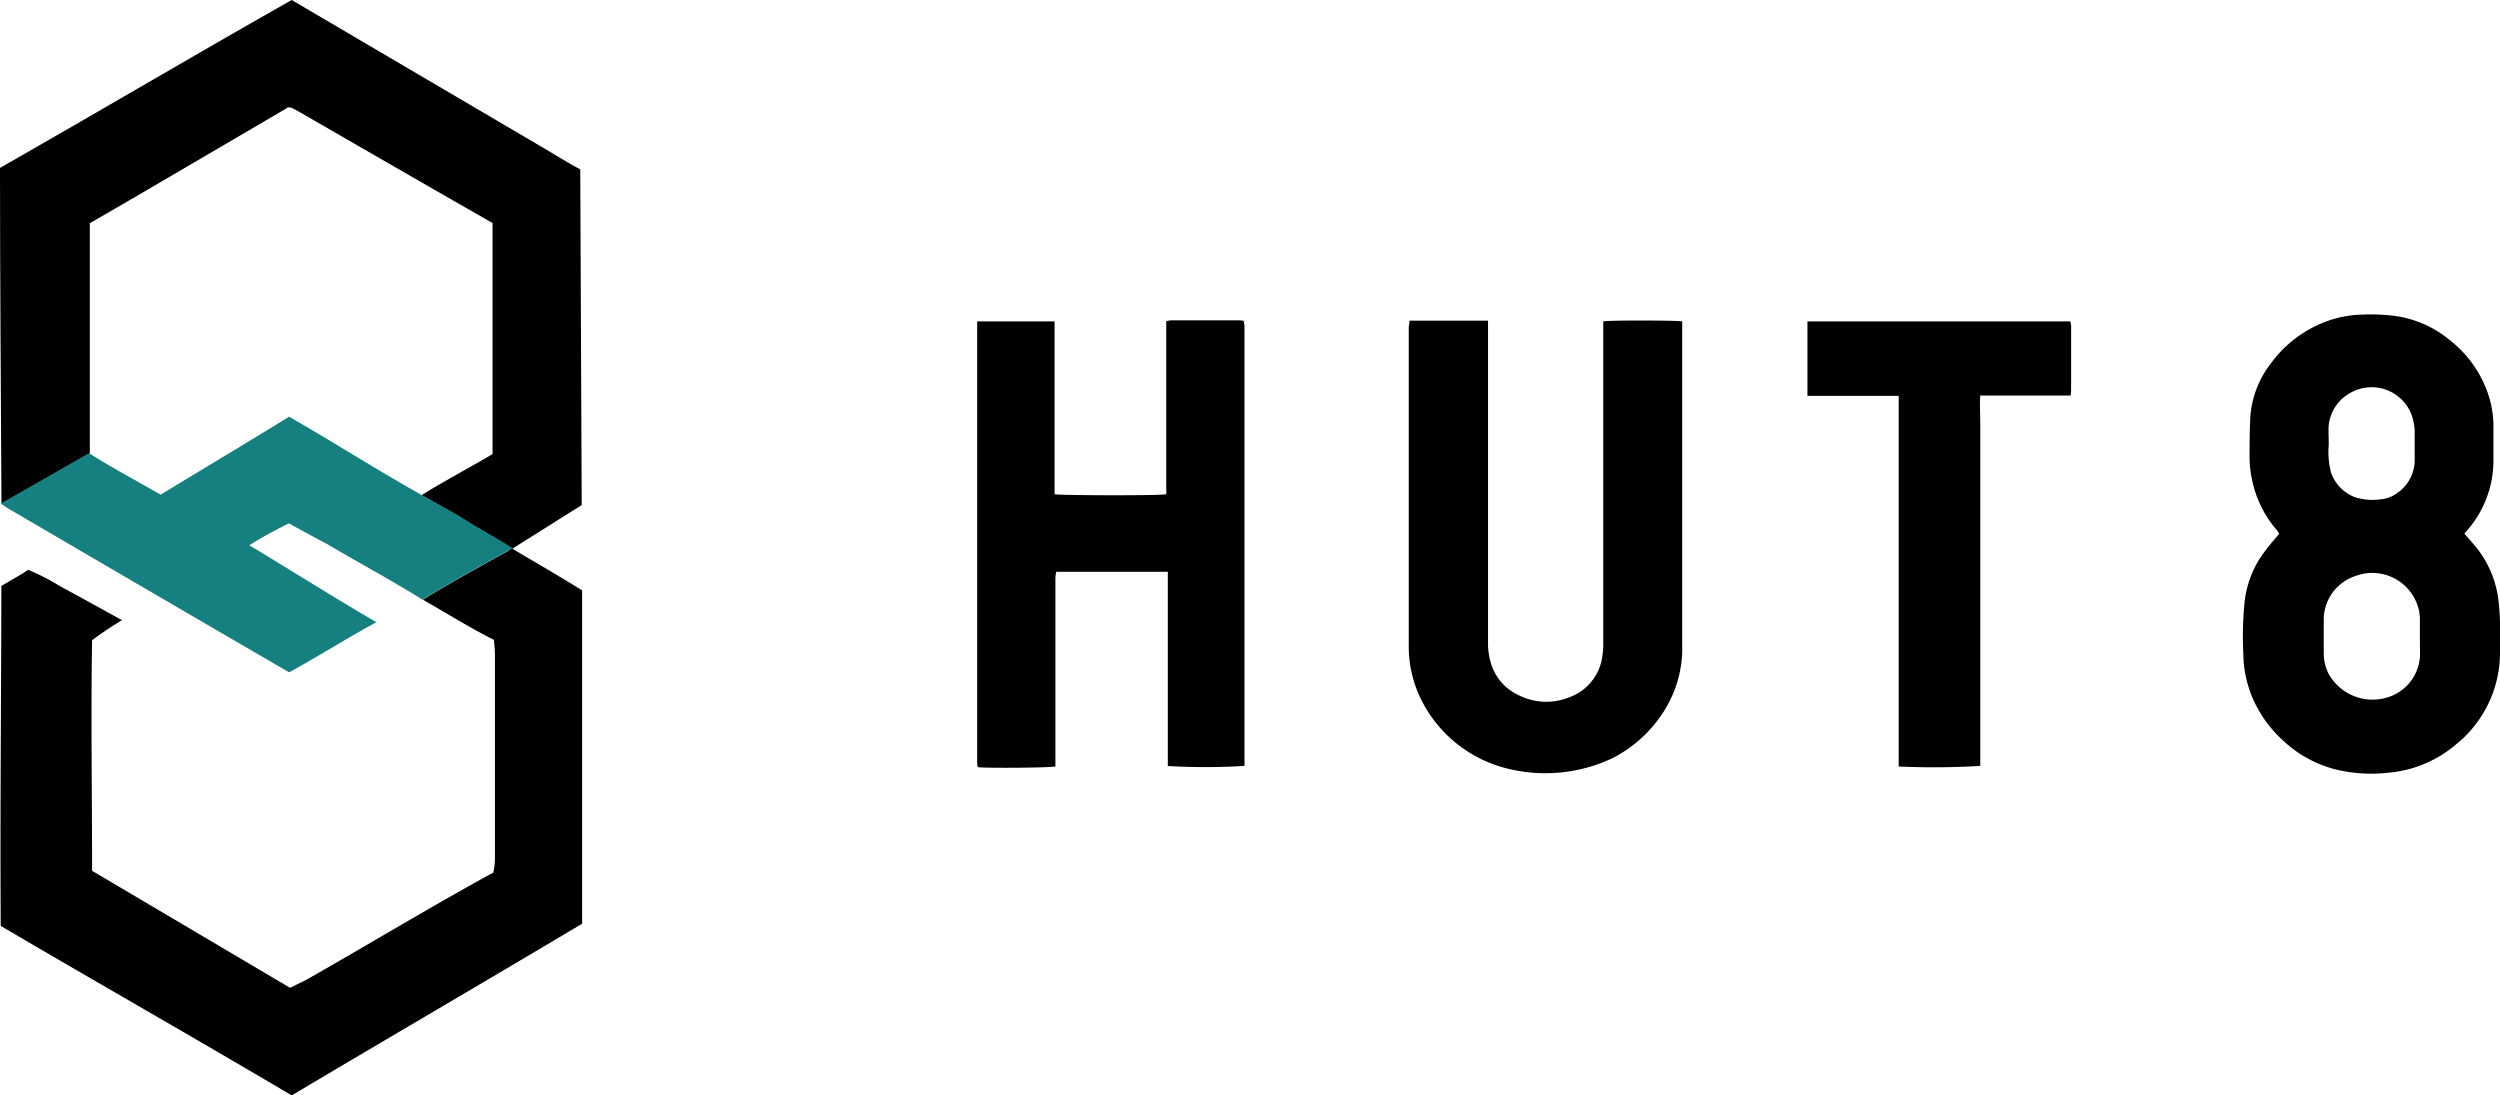
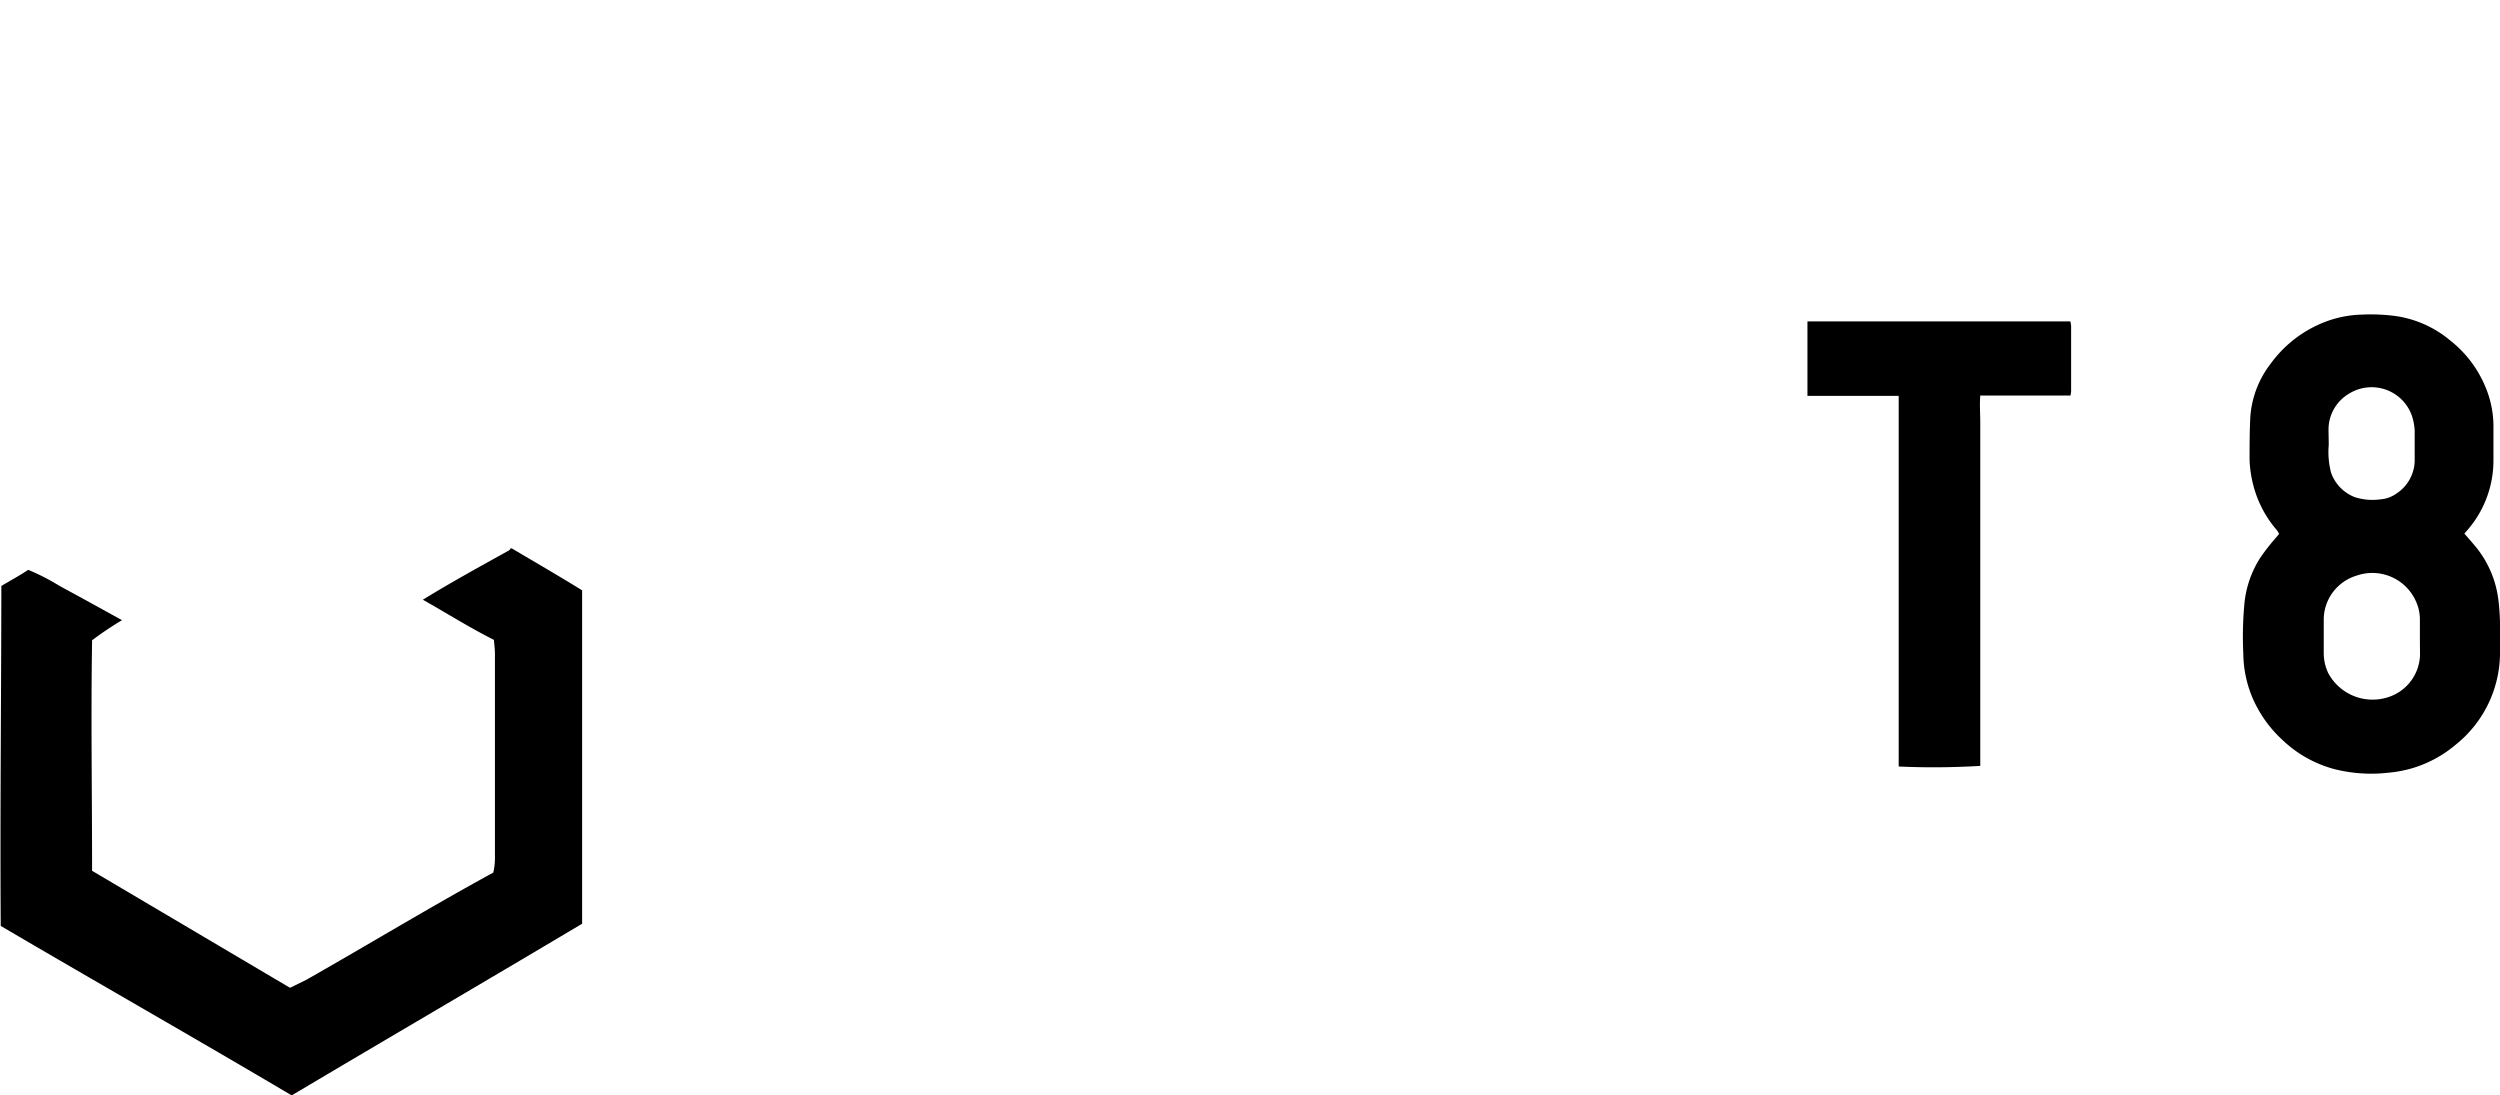
<svg xmlns="http://www.w3.org/2000/svg" id="Layer_1" data-name="Layer 1" viewBox="0 0 280 122.685">
  <defs>
    <style>.cls-1{fill:#168080;}</style>
  </defs>
  <title>HUT_Logo_Light</title>
-   <path id="Layer" d="M65.152,56.565l-7.771,4.889c-.385.21.42.385,0,0-1.167-.747-3.302-1.96-4.515-2.719-1.808-1.167-3.757-2.182-5.647-3.279,2.497-1.575,5.414-3.092,7.946-4.597V24.98c-7.327-4.177-14.655-8.424-21.97-12.636-.373-.187-.817-.513-1.167-.175-7.327,4.27-14.62,8.599-21.97,12.834V50.766C6.756,52.633,3.477,54.546.163,56.401.105,43.87,0,31.339,0,18.808,10.909,12.589,21.725,6.196,32.669,0,42.12,5.53,51.536,11.108,60.987,16.638c1.33.77,2.614,1.61,4.002,2.334" />
  <path id="Layer-2" d="M47.359,67.171c3.139-1.937,6.382-3.71,9.614-5.507.432-.28,0-.35.408-.21,2.334,1.388,5.542,3.244,7.817,4.667V103.457c-10.851,6.464-21.713,12.799-32.529,19.228C21.853,116.28,10.921,110.073.082,103.702,0,91.008.14,78.325.152,65.63c1.003-.607,2.054-1.167,3.01-1.808A24.502,24.502,0,0,1,6.662,65.619c2.334,1.26,4.667,2.555,7.001,3.839a38.141,38.141,0,0,0-3.349,2.252c-.14,8.599,0,17.221,0,25.82l22.169,13.103,1.832-.898c7.001-3.979,13.908-8.167,20.932-12.006A7.071,7.071,0,0,0,55.433,96.165V73.261c0-.537-.07-1.062-.117-1.598C52.504,70.251,49.984,68.641,47.359,67.171Z" />
  <g id="_3c7e7fff" data-name=" 3c7e7fff">
-     <path id="Layer-3" class="cls-1" d="M17.991,55.398c4.772-2.894,9.602-5.775,14.386-8.727,4.994,2.859,9.836,5.962,14.841,8.762,1.89,1.097,3.839,2.077,5.647,3.279,0,0,4.667,2.649,4.515,2.719l-.408.21c-3.232,1.797-6.476,3.57-9.614,5.507h-.07c-3.5-2.194-7.094-4.107-10.618-6.196C35.225,60.205,32.366,58.618,32.366,58.618a47.103,47.103,0,0,0-4.445,2.45c4.76,2.859,9.451,5.834,14.235,8.622-3.314,1.785-6.476,3.815-9.777,5.612Q16.661,66.167.957,56.973l-.875-.572c3.314-1.855,6.592-3.769,9.894-5.635C12.578,52.411,15.308,53.858,17.991,55.398Z" />
-   </g>
+     </g>
  <path d="M276.01,59.762c.513.595,1.027,1.167,1.47,1.727a11.574,11.574,0,0,1,2.334,5.659c.105.84.163,1.692.187,2.544v3.395a13.196,13.196,0,0,1-4.959,10.314,13.429,13.429,0,0,1-5.11,2.707,14.129,14.129,0,0,1-2.509.443,16.825,16.825,0,0,1-6.009-.42,13.429,13.429,0,0,1-5.729-3.209,13.815,13.815,0,0,1-3.5-4.994,13.033,13.033,0,0,1-.933-4.667,39.95,39.95,0,0,1,.14-5.834,11.551,11.551,0,0,1,1.797-5.017,24.101,24.101,0,0,1,1.843-2.334l.233-.292c-.093-.14-.163-.292-.268-.42a12.391,12.391,0,0,1-2.602-4.924,13.173,13.173,0,0,1-.443-2.929c0-1.645,0-3.302.093-4.935a10.979,10.979,0,0,1,2.264-5.834,13.534,13.534,0,0,1,5.274-4.34,12.438,12.438,0,0,1,4.97-1.167,21.363,21.363,0,0,1,3.769.163,12.204,12.204,0,0,1,6.067,2.707,12.928,12.928,0,0,1,4.037,5.367,11.458,11.458,0,0,1,.84,4.142v4.037a11.866,11.866,0,0,1-2.742,7.514Zm-4.982,11.539h0V69.329a4.889,4.889,0,0,0-.408-1.902,5.344,5.344,0,0,0-6.697-2.952,5.157,5.157,0,0,0-3.664,4.994v3.71a5.204,5.204,0,0,0,.502,2.205,5.635,5.635,0,0,0,6.651,2.719,5.122,5.122,0,0,0,3.629-4.737C271.039,72.678,271.028,71.989,271.028,71.301ZM260.818,49.832a9.217,9.217,0,0,0,.257,3.092,4.562,4.562,0,0,0,2.684,2.765,6.569,6.569,0,0,0,2.894.233,3.5,3.5,0,0,0,1.762-.653A4.48,4.48,0,0,0,270.444,51.396V48.269a6.184,6.184,0,0,0-.315-1.715,4.784,4.784,0,0,0-7.001-2.485,4.667,4.667,0,0,0-2.334,3.955C260.795,48.619,260.818,49.226,260.818,49.832Z" />
-   <path d="M130.794,85.792V64.044h-12.496a4.667,4.667,0,0,0-.093.677V85.839c-.408.152-7.747.21-8.692.082a2.333,2.333,0,0,1-.07-.432V35.995h8.669V55.351c.455.14,11.889.175,12.508,0a4.737,4.737,0,0,0,0-.595V35.971a3.722,3.722,0,0,1,.537-.093h7.712a3.933,3.933,0,0,1,.42.058,3.173,3.173,0,0,1,.093.548V85.78A71.372,71.372,0,0,1,130.794,85.792Z" />
-   <path d="M157.863,35.913h8.797V71.896a7.689,7.689,0,0,0,.397,2.614,5.705,5.705,0,0,0,3.01,3.337,6.837,6.837,0,0,0,5.67.257,5.67,5.67,0,0,0,3.617-4.014,9.019,9.019,0,0,0,.21-2.17V35.995c.595-.14,8.366-.117,8.844,0V73.074A13.243,13.243,0,0,1,186.402,79.585a14.69,14.69,0,0,1-5.834,5.344,17.595,17.595,0,0,1-11.668,1.167,14.701,14.701,0,0,1-9.754-7.794,13.395,13.395,0,0,1-1.365-6.161V36.59A5.343,5.343,0,0,0,157.863,35.913Z" />
  <path d="M202.434,44.337V35.995h29.449a3.581,3.581,0,0,1,.082.49v7.339a3.362,3.362,0,0,1-.07.478H221.79c-.082,1.062,0,2.054,0,3.034V85.78a87.168,87.168,0,0,1-9.136.07V44.337Z" />
</svg>